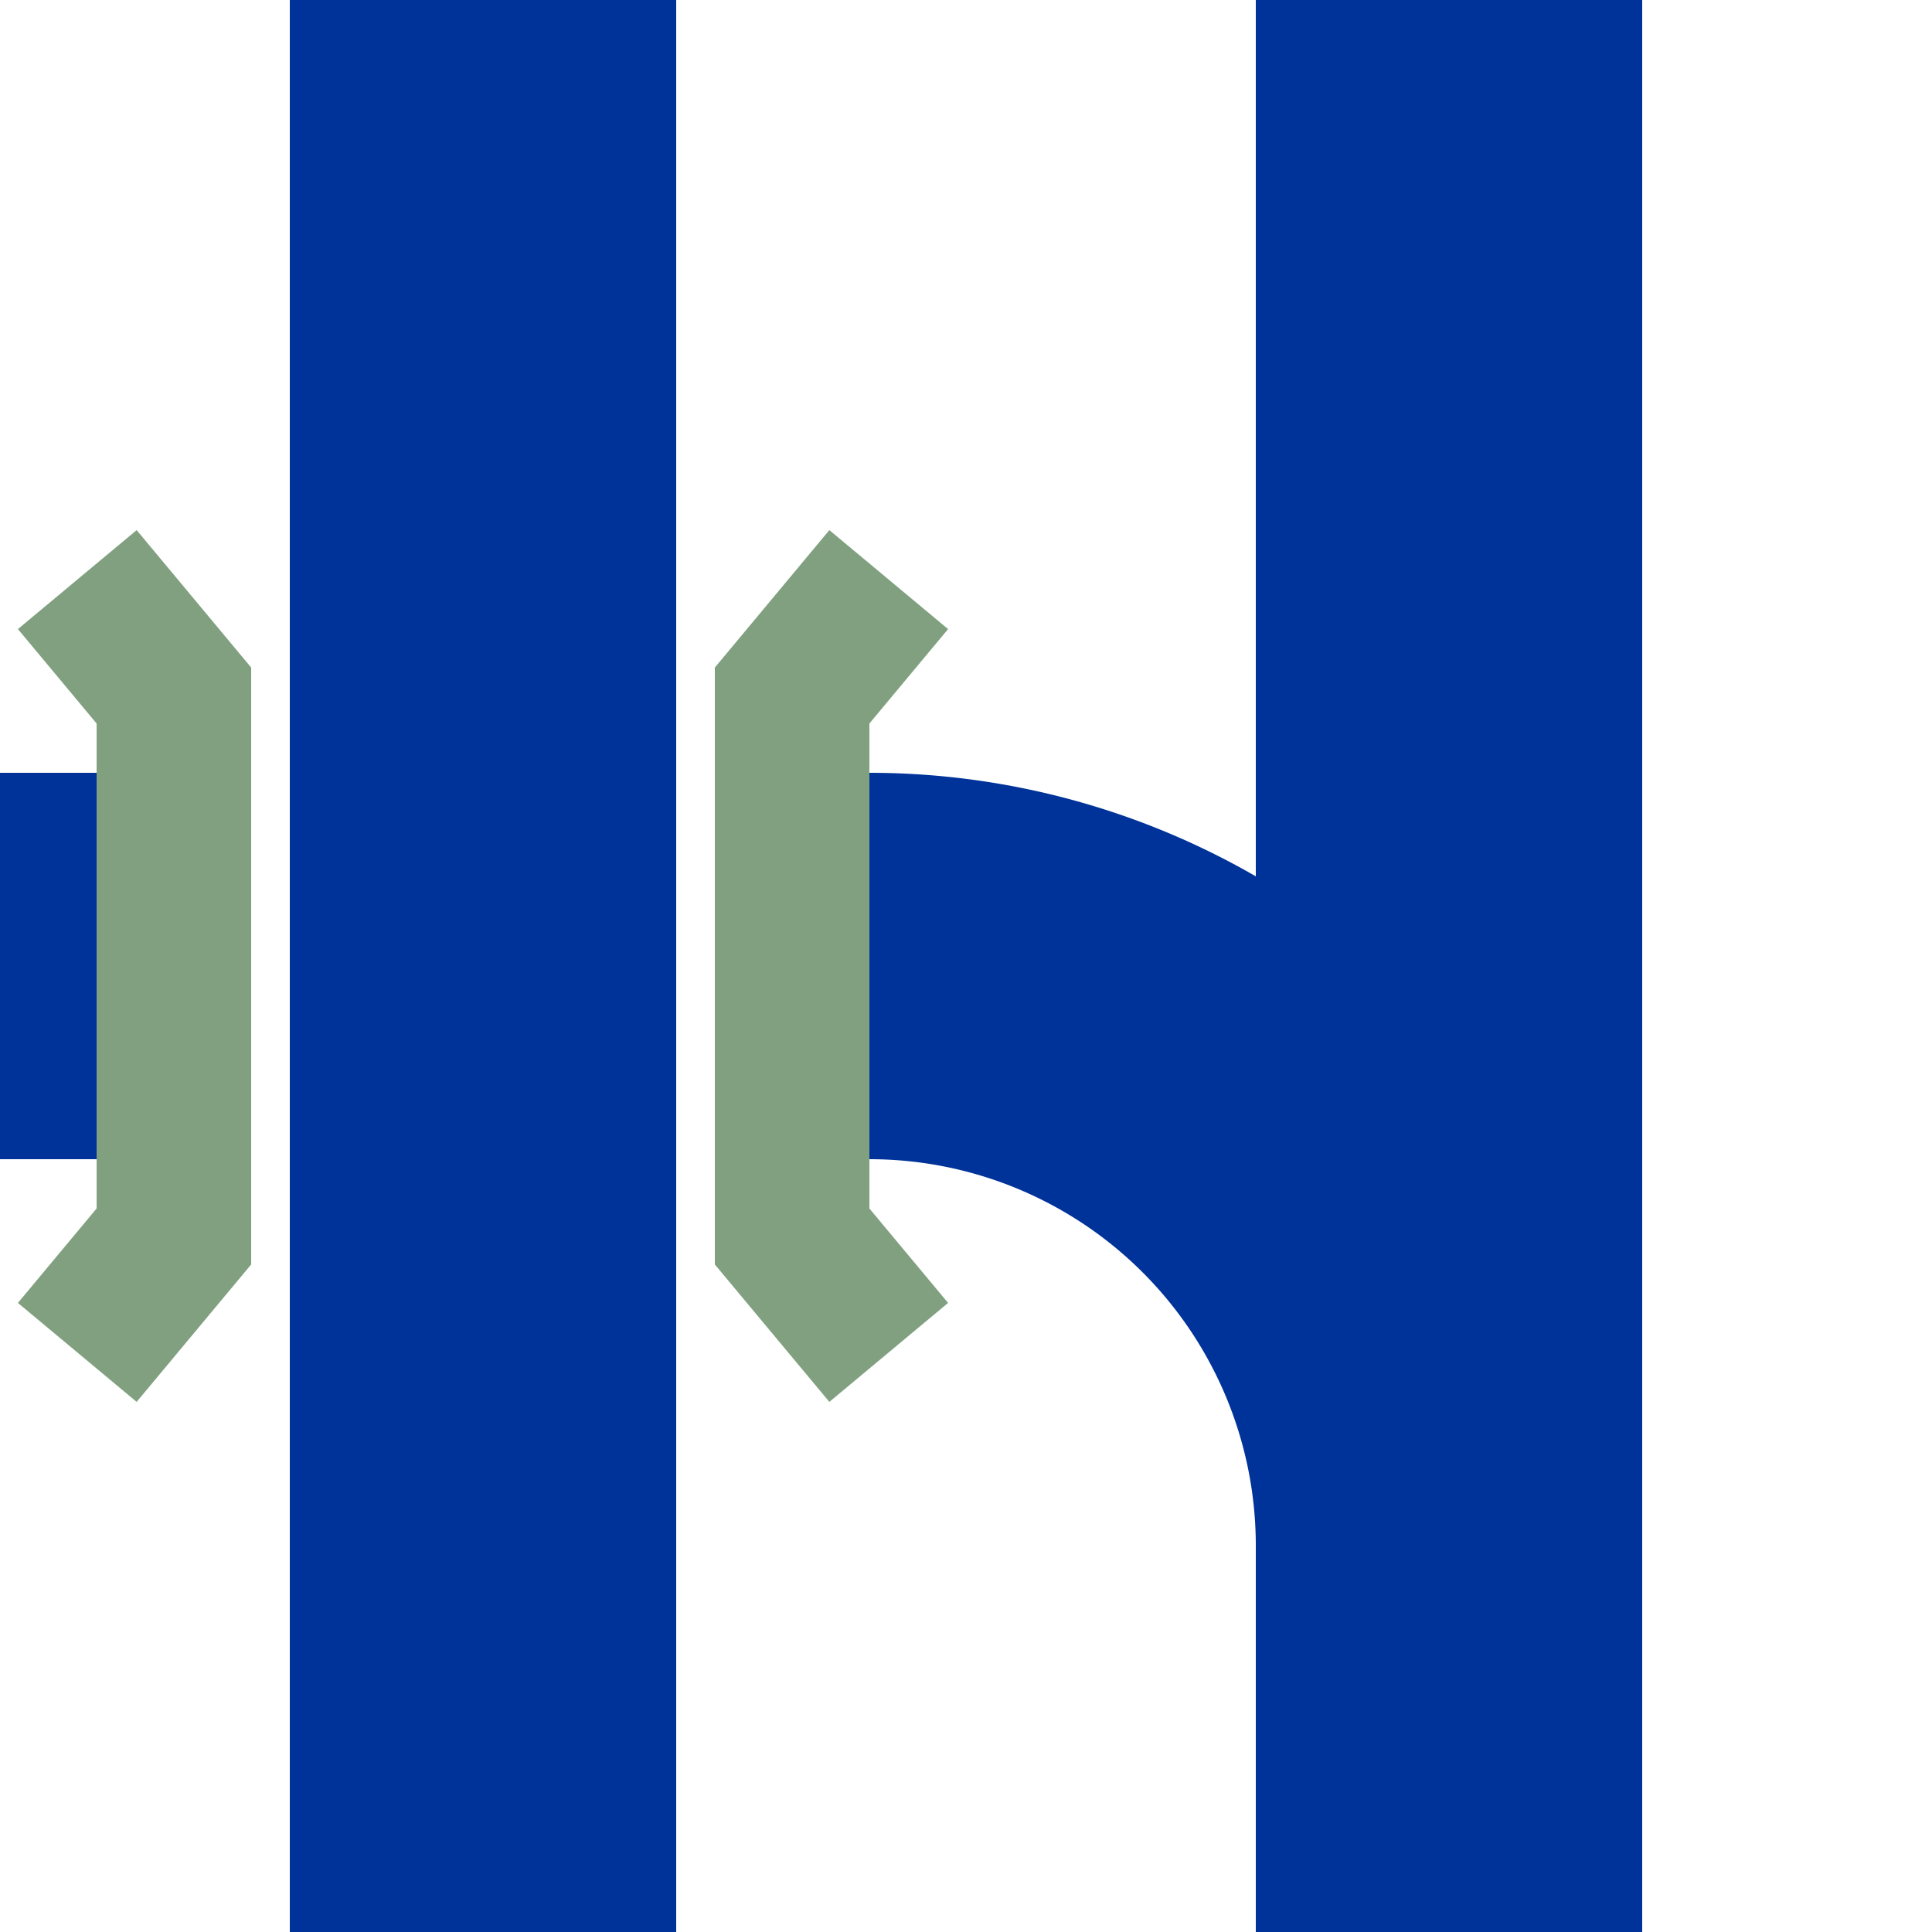
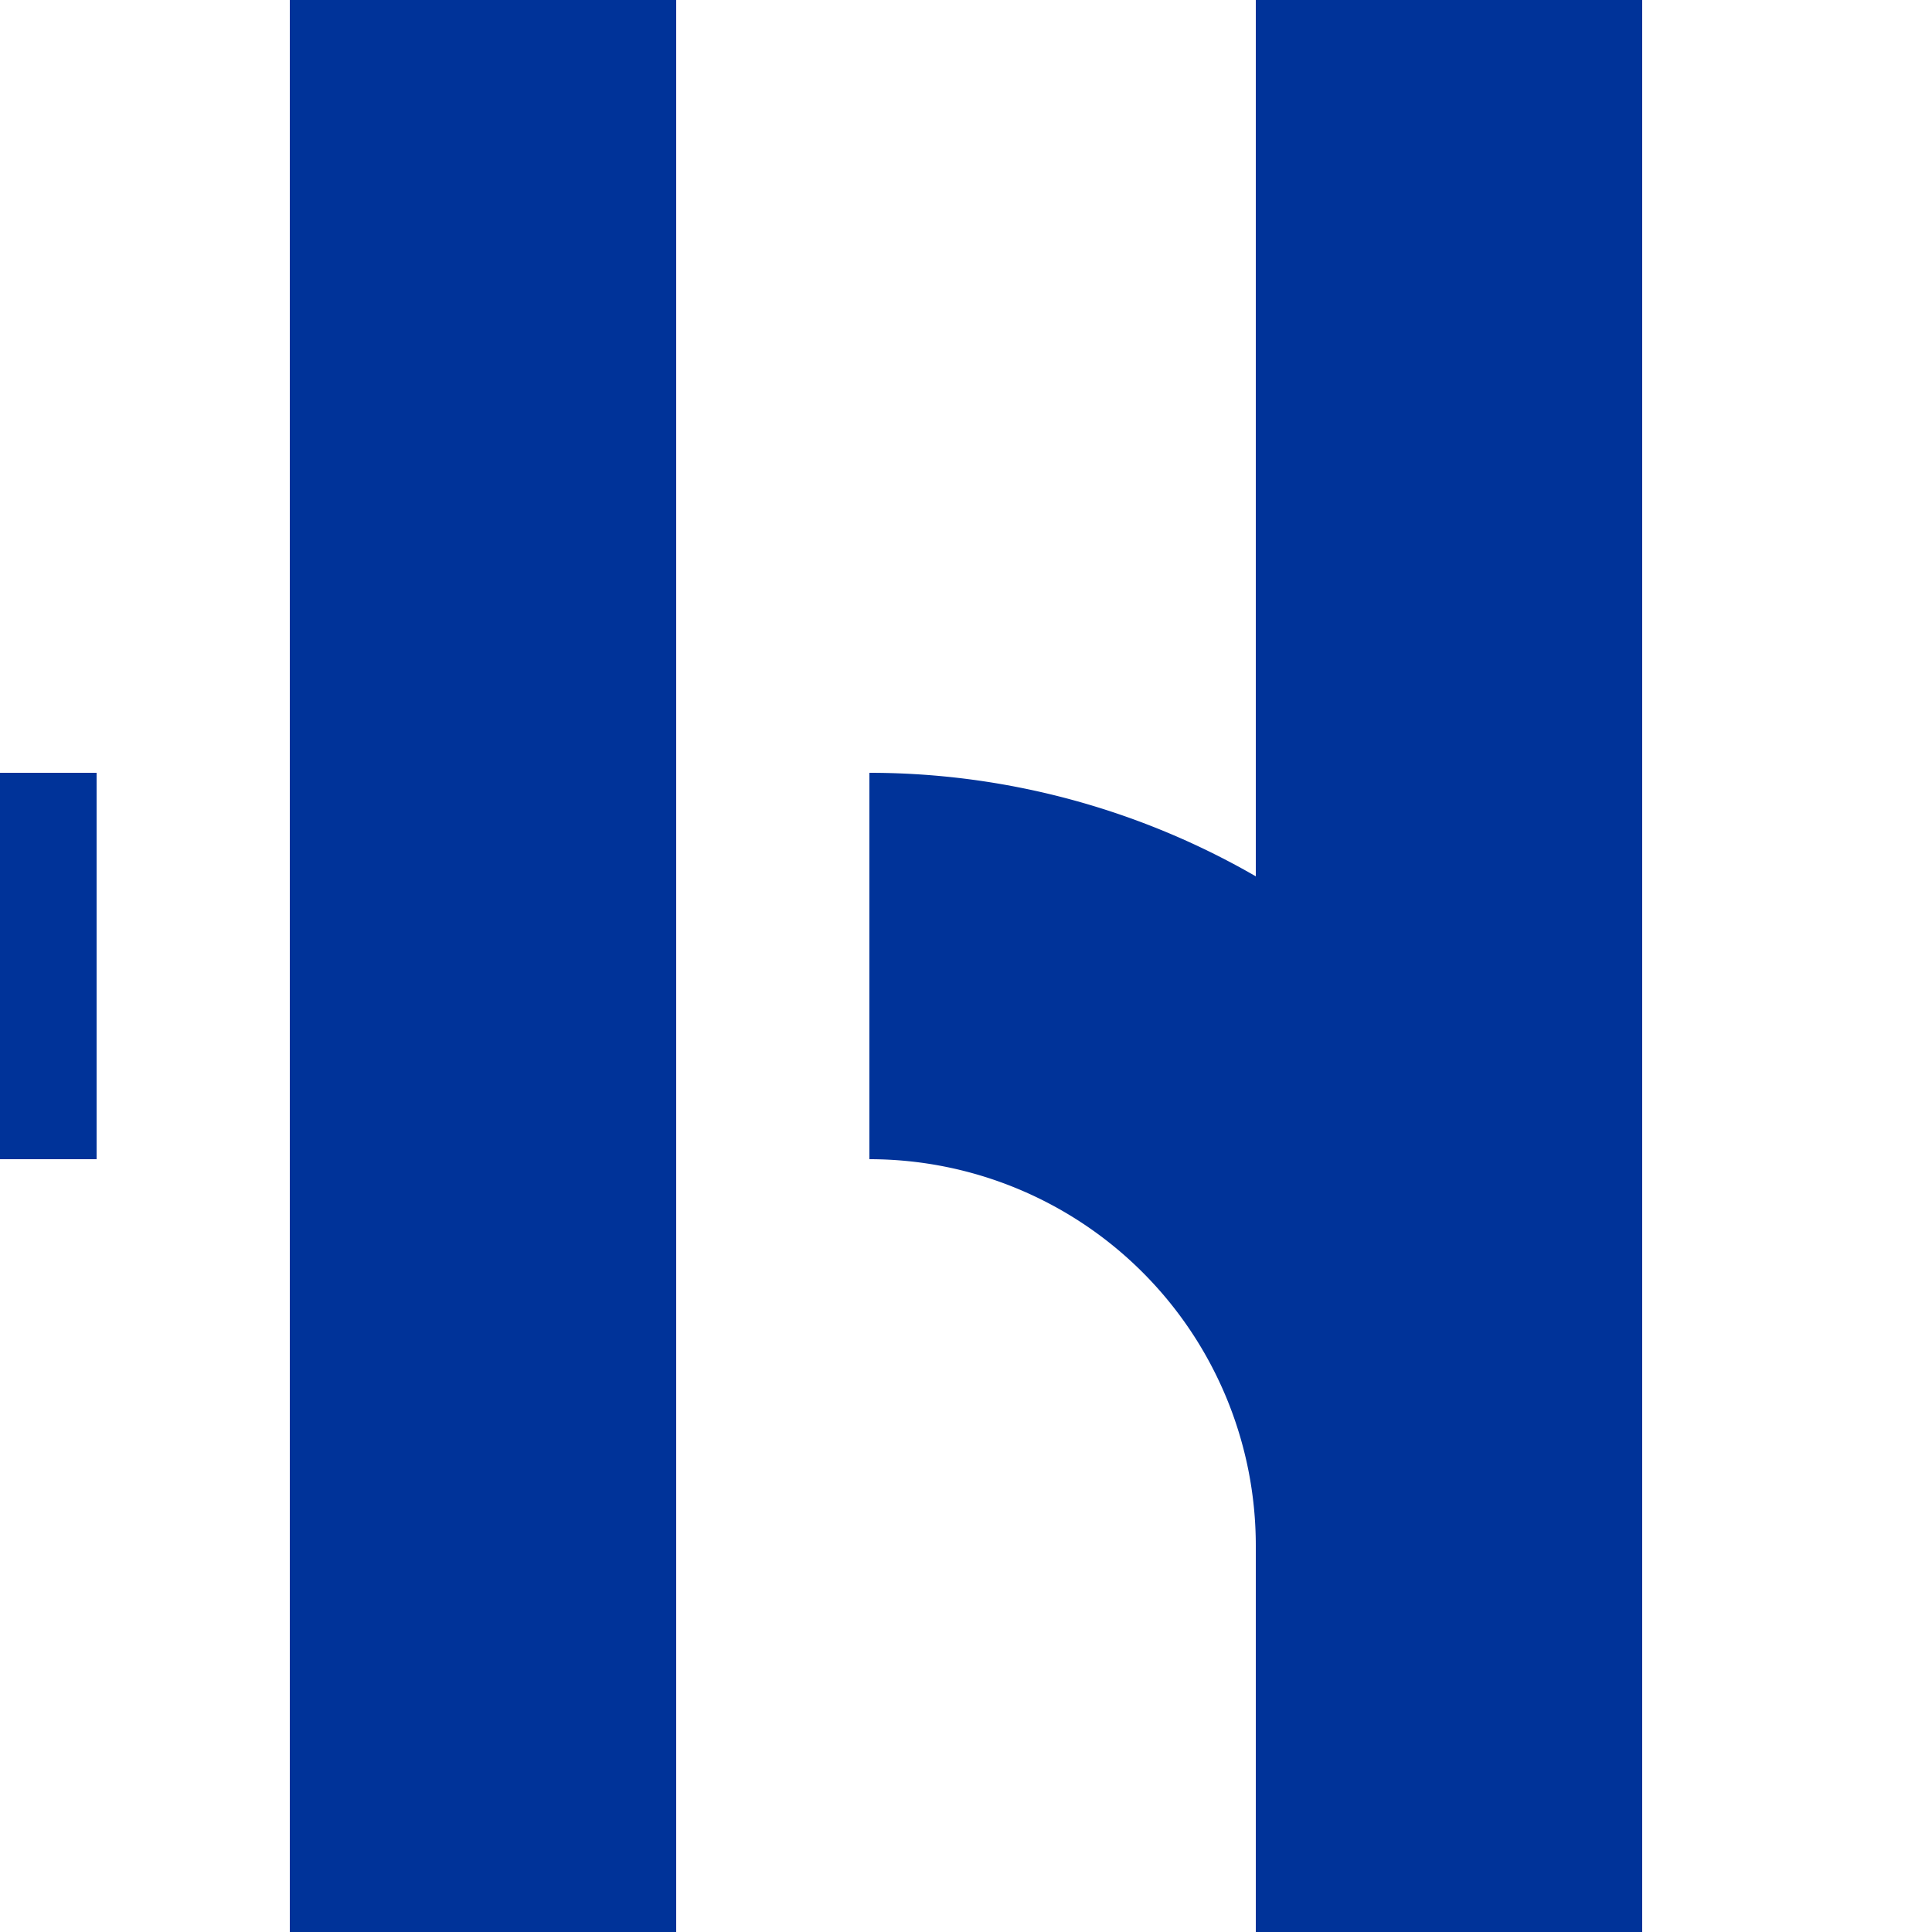
<svg xmlns="http://www.w3.org/2000/svg" width="500" height="500">
  <title>uvSTRo-ABZg+r</title>
  <g fill="none">
    <path d="M 125,0 V 500 M 375,0 V 500 V 400 A 150,150 0 0 0 225,250 M 25,250 H 0" stroke="#003399" stroke-width="100" />
-     <path d="M 20,150 45,180 V 320 L 20,350 M 230,150 205,180 V 320 L 230,350" stroke="#80A080" stroke-width="40" />
  </g>
</svg>